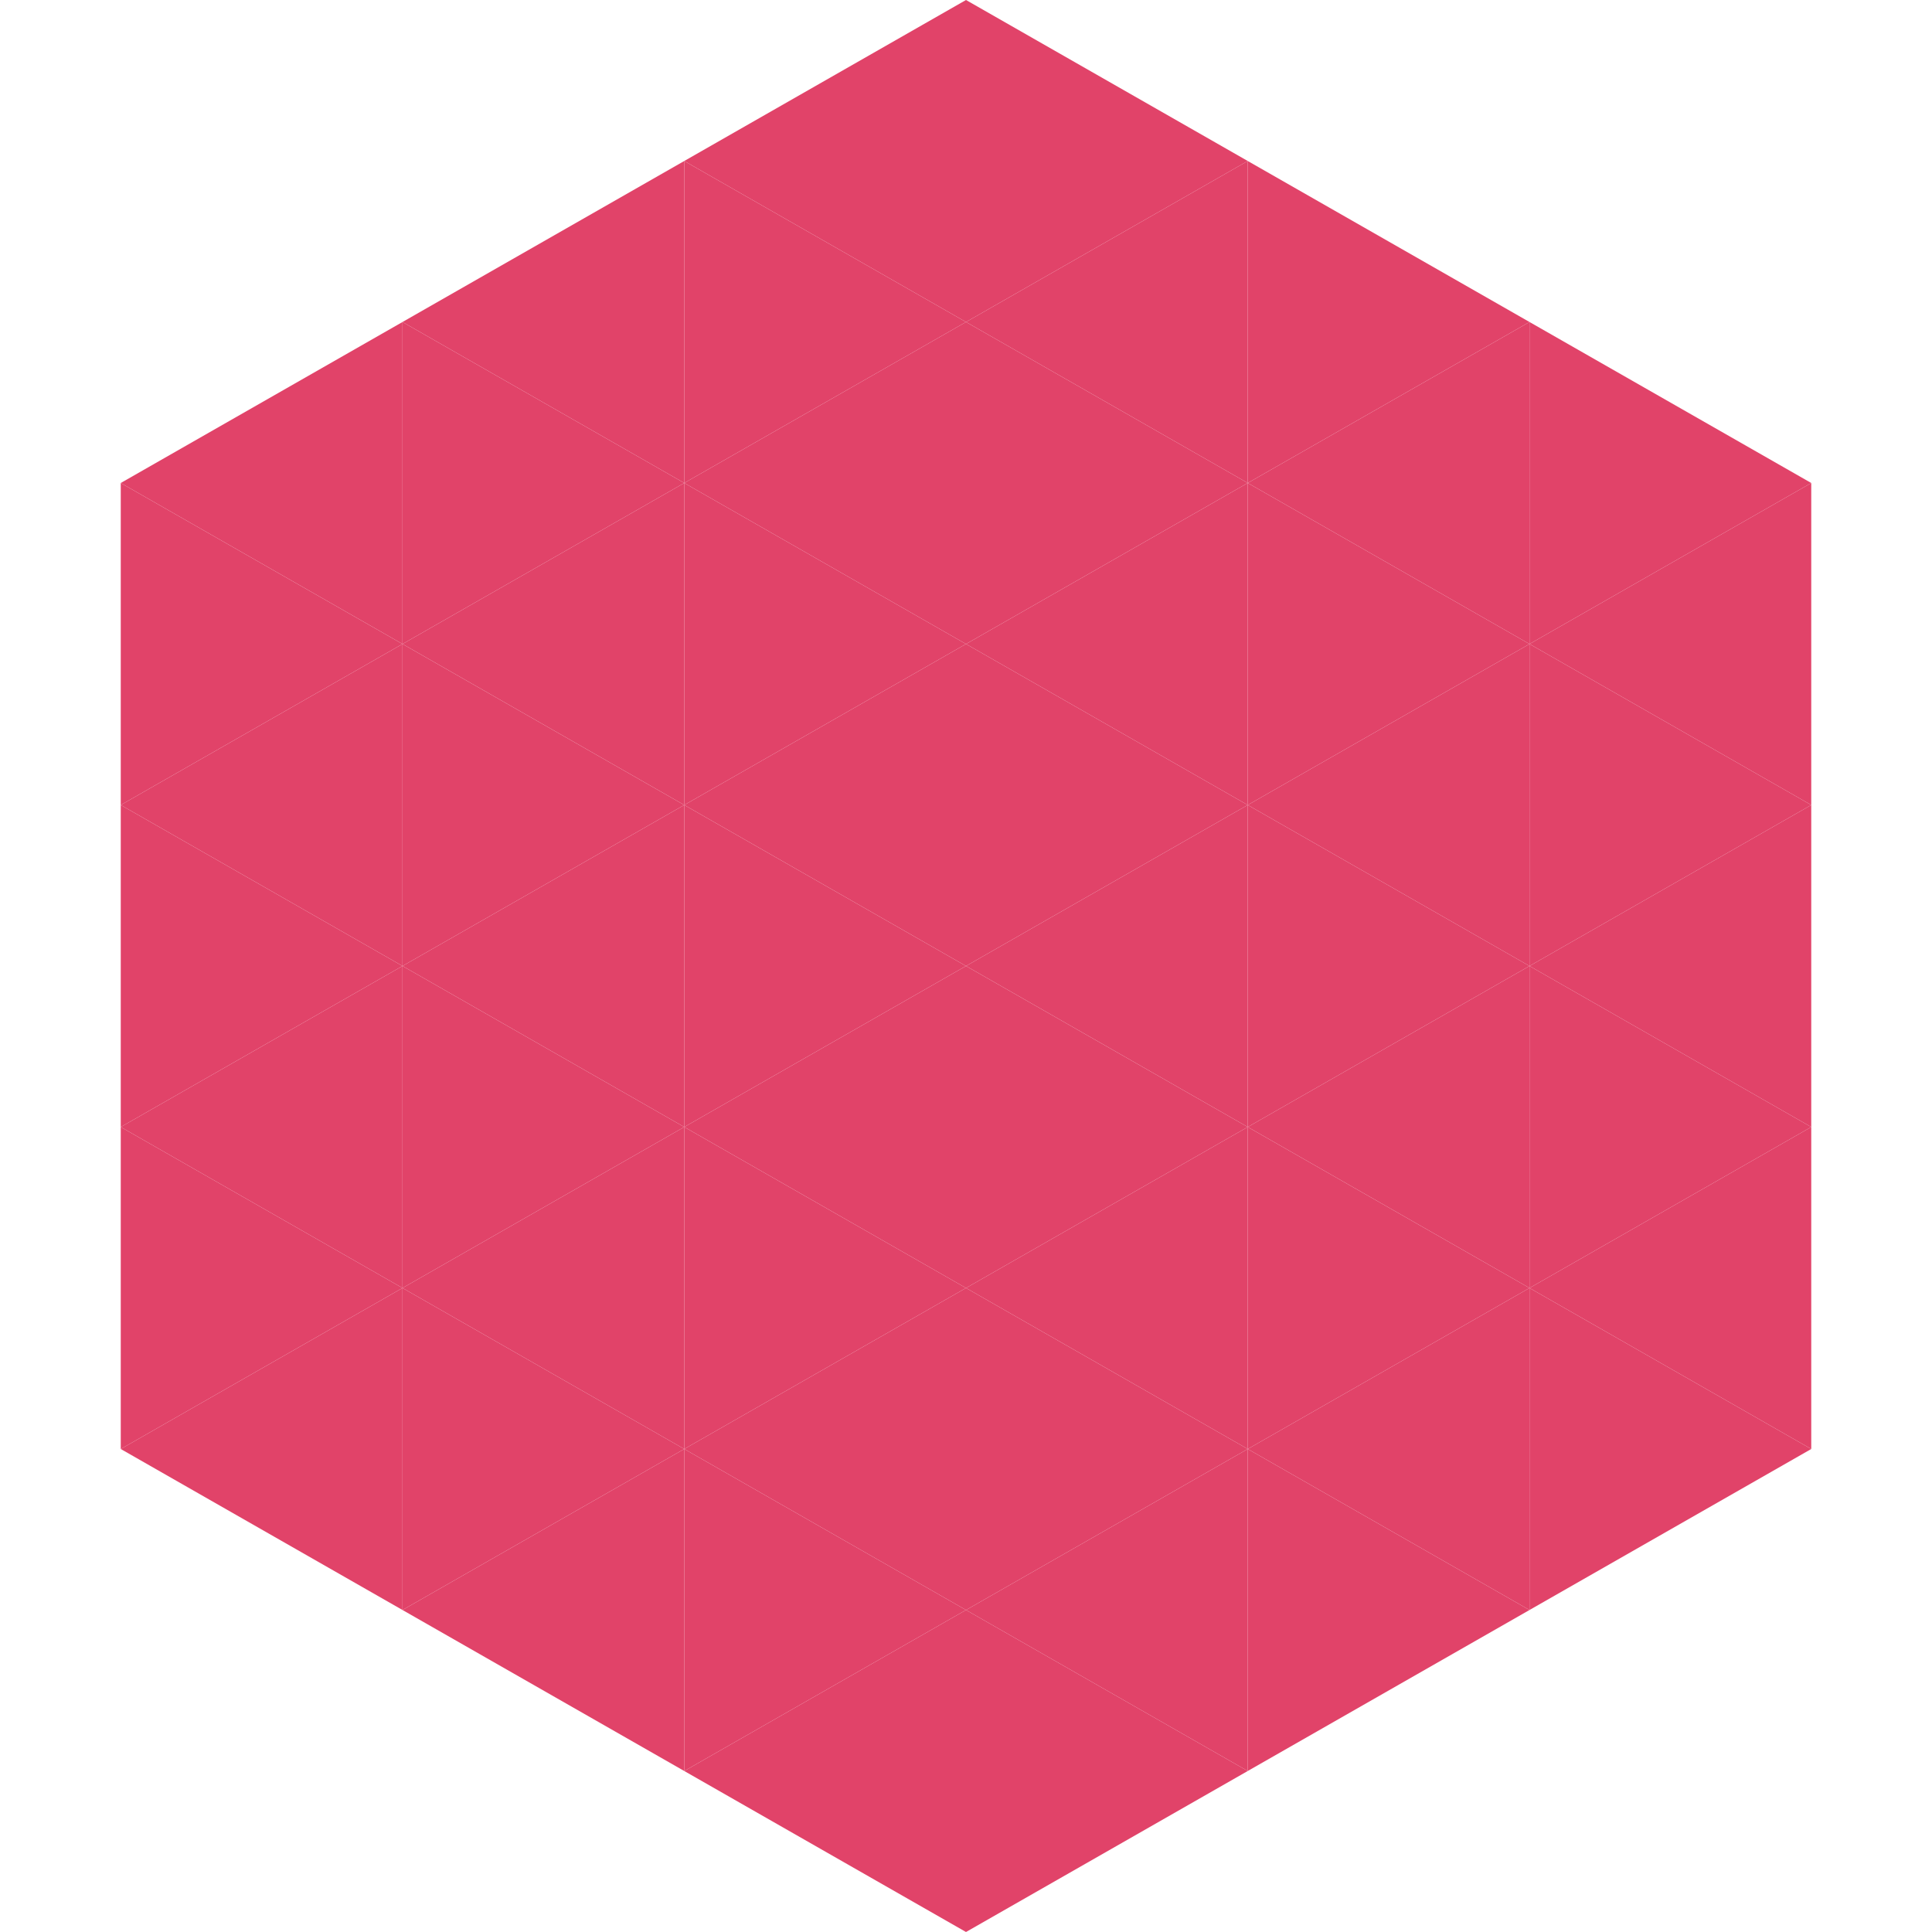
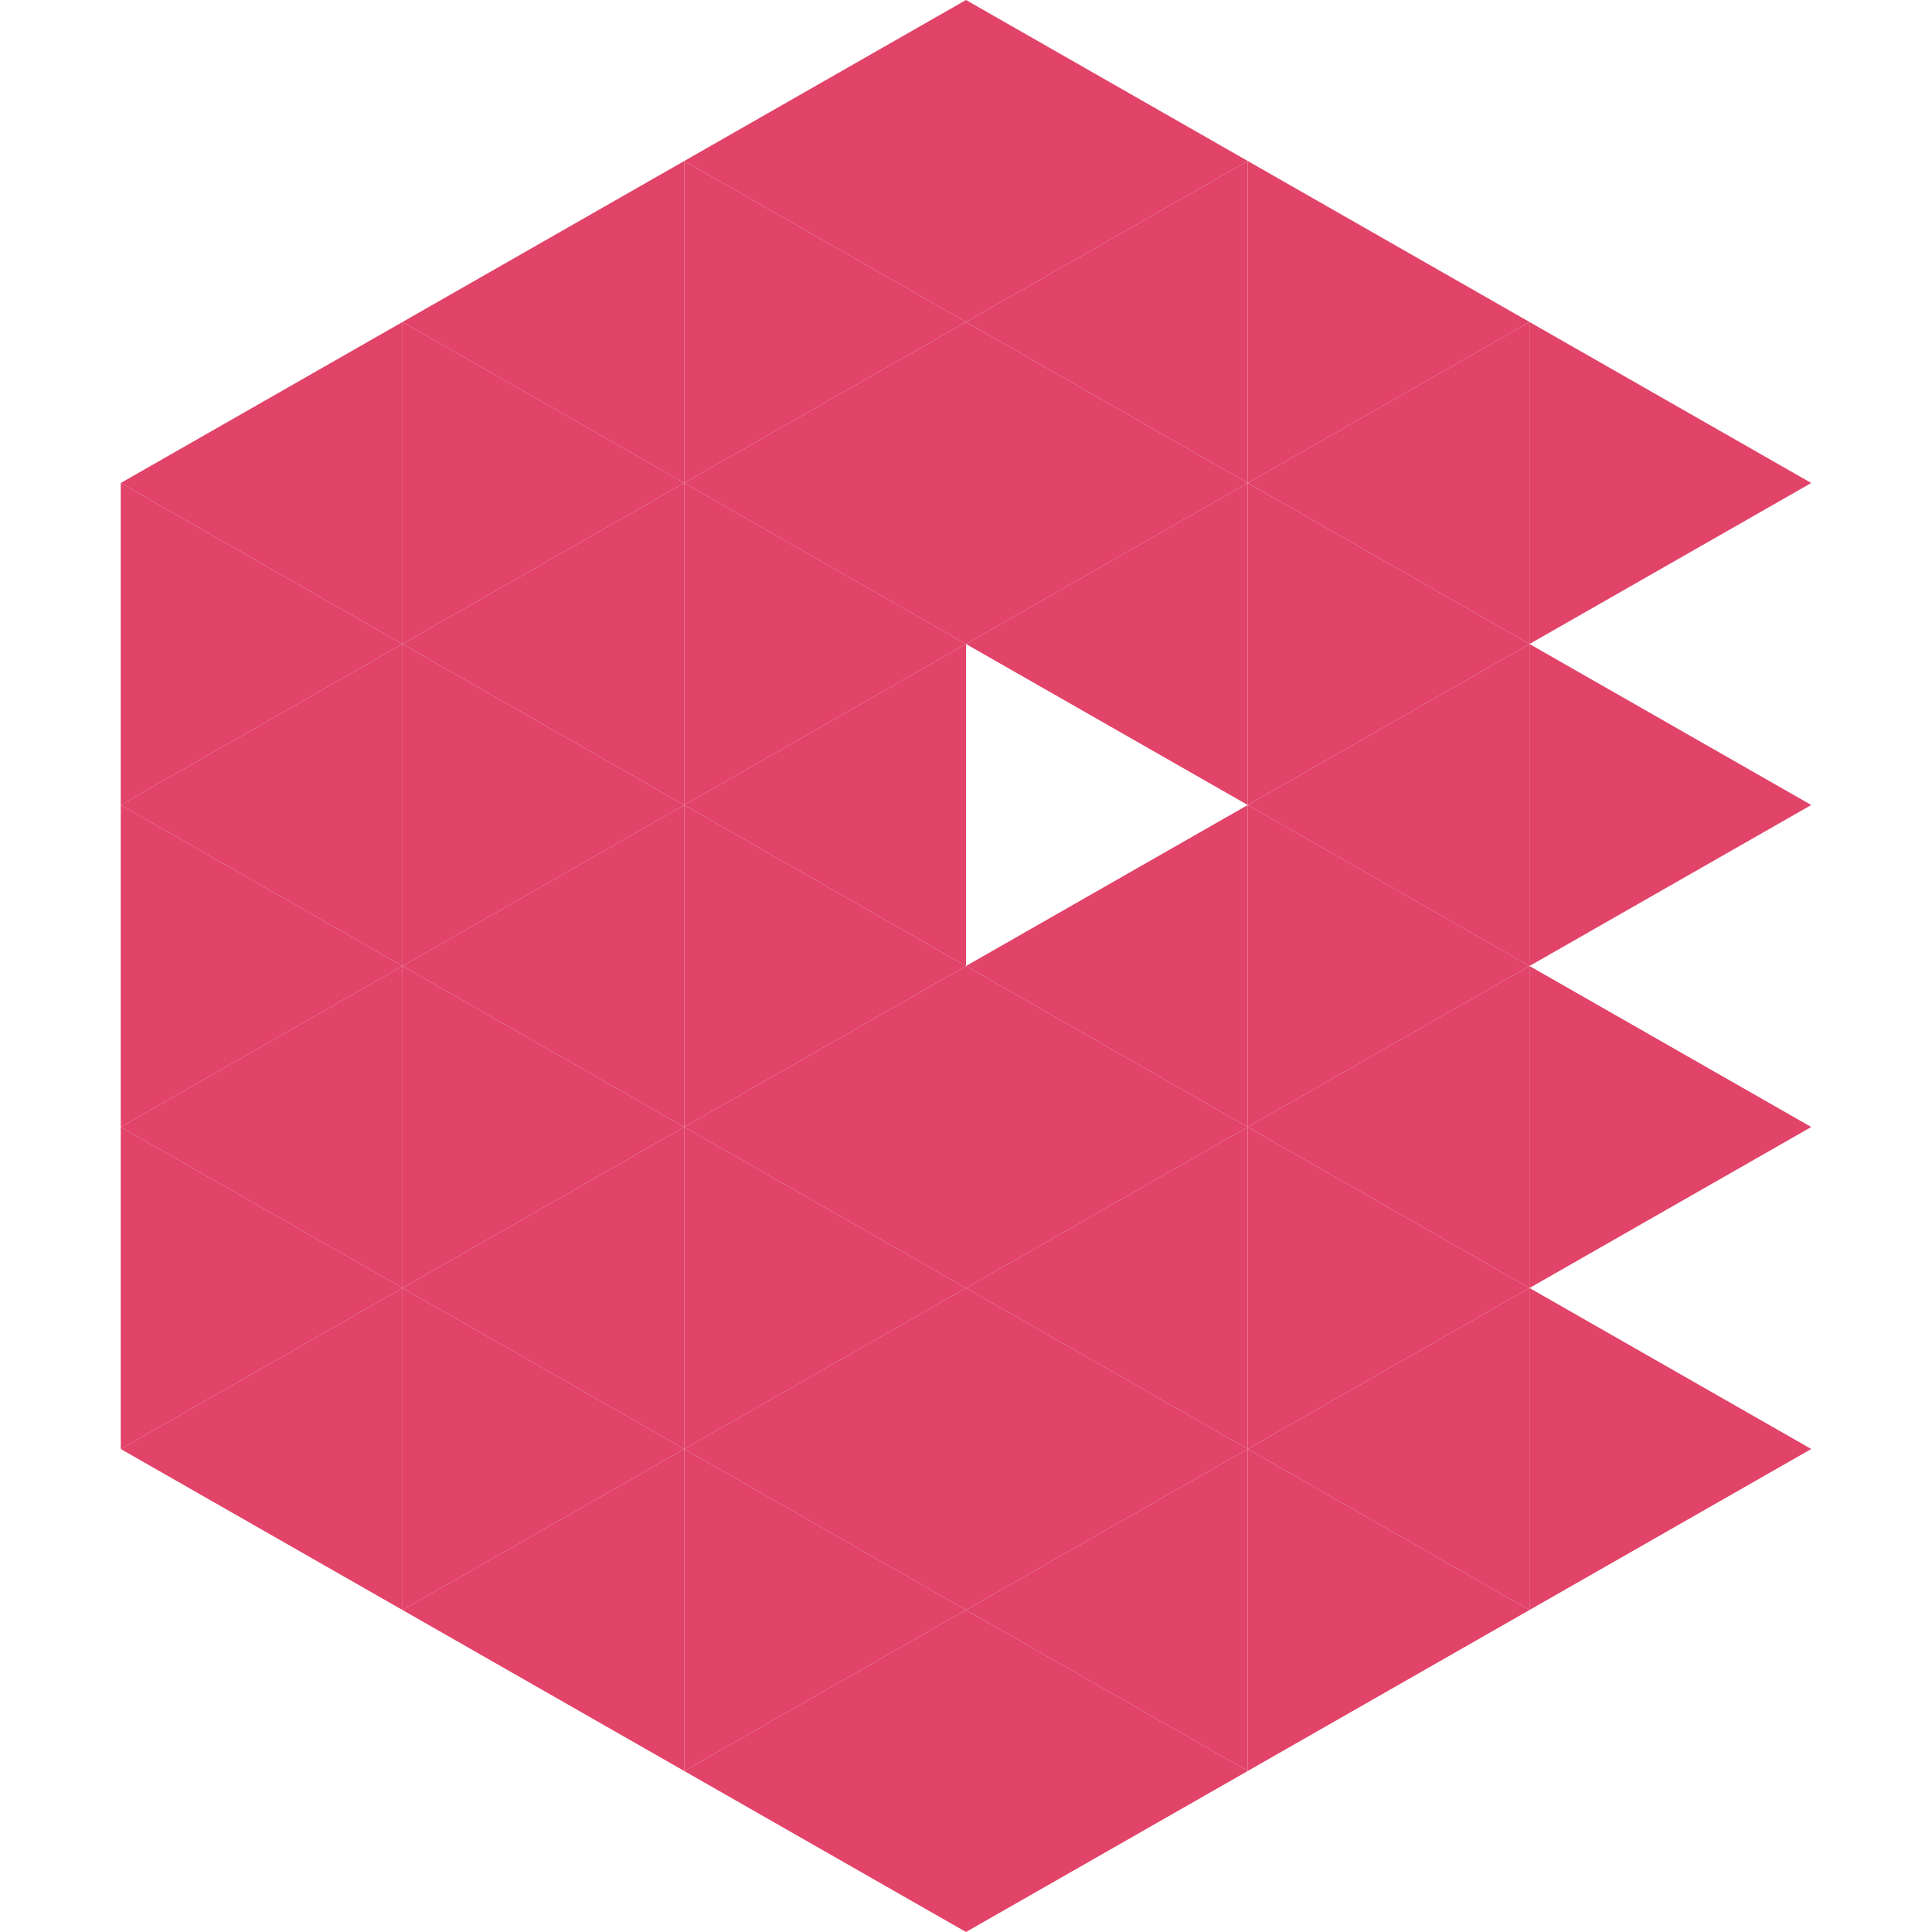
<svg xmlns="http://www.w3.org/2000/svg" width="240" height="240">
  <polygon points="50,40 15,60 50,80" style="fill:rgb(225,67,105)" />
  <polygon points="190,40 225,60 190,80" style="fill:rgb(225,67,105)" />
  <polygon points="15,60 50,80 15,100" style="fill:rgb(225,67,105)" />
-   <polygon points="225,60 190,80 225,100" style="fill:rgb(225,67,105)" />
  <polygon points="50,80 15,100 50,120" style="fill:rgb(225,67,105)" />
  <polygon points="190,80 225,100 190,120" style="fill:rgb(225,67,105)" />
  <polygon points="15,100 50,120 15,140" style="fill:rgb(225,67,105)" />
-   <polygon points="225,100 190,120 225,140" style="fill:rgb(225,67,105)" />
  <polygon points="50,120 15,140 50,160" style="fill:rgb(225,67,105)" />
  <polygon points="190,120 225,140 190,160" style="fill:rgb(225,67,105)" />
  <polygon points="15,140 50,160 15,180" style="fill:rgb(225,67,105)" />
-   <polygon points="225,140 190,160 225,180" style="fill:rgb(225,67,105)" />
  <polygon points="50,160 15,180 50,200" style="fill:rgb(225,67,105)" />
  <polygon points="190,160 225,180 190,200" style="fill:rgb(225,67,105)" />
  <polygon points="15,180 50,200 15,220" style="fill:rgb(255,255,255); fill-opacity:0" />
-   <polygon points="225,180 190,200 225,220" style="fill:rgb(255,255,255); fill-opacity:0" />
  <polygon points="50,0 85,20 50,40" style="fill:rgb(255,255,255); fill-opacity:0" />
  <polygon points="190,0 155,20 190,40" style="fill:rgb(255,255,255); fill-opacity:0" />
  <polygon points="85,20 50,40 85,60" style="fill:rgb(225,67,105)" />
  <polygon points="155,20 190,40 155,60" style="fill:rgb(225,67,105)" />
  <polygon points="50,40 85,60 50,80" style="fill:rgb(225,67,105)" />
  <polygon points="190,40 155,60 190,80" style="fill:rgb(225,67,105)" />
  <polygon points="85,60 50,80 85,100" style="fill:rgb(225,67,105)" />
  <polygon points="155,60 190,80 155,100" style="fill:rgb(225,67,105)" />
  <polygon points="50,80 85,100 50,120" style="fill:rgb(225,67,105)" />
  <polygon points="190,80 155,100 190,120" style="fill:rgb(225,67,105)" />
  <polygon points="85,100 50,120 85,140" style="fill:rgb(225,67,105)" />
  <polygon points="155,100 190,120 155,140" style="fill:rgb(225,67,105)" />
  <polygon points="50,120 85,140 50,160" style="fill:rgb(225,67,105)" />
  <polygon points="190,120 155,140 190,160" style="fill:rgb(225,67,105)" />
  <polygon points="85,140 50,160 85,180" style="fill:rgb(225,67,105)" />
  <polygon points="155,140 190,160 155,180" style="fill:rgb(225,67,105)" />
  <polygon points="50,160 85,180 50,200" style="fill:rgb(225,67,105)" />
  <polygon points="190,160 155,180 190,200" style="fill:rgb(225,67,105)" />
  <polygon points="85,180 50,200 85,220" style="fill:rgb(225,67,105)" />
  <polygon points="155,180 190,200 155,220" style="fill:rgb(225,67,105)" />
  <polygon points="120,0 85,20 120,40" style="fill:rgb(225,67,105)" />
  <polygon points="120,0 155,20 120,40" style="fill:rgb(225,67,105)" />
  <polygon points="85,20 120,40 85,60" style="fill:rgb(225,67,105)" />
  <polygon points="155,20 120,40 155,60" style="fill:rgb(225,67,105)" />
  <polygon points="120,40 85,60 120,80" style="fill:rgb(225,67,105)" />
  <polygon points="120,40 155,60 120,80" style="fill:rgb(225,67,105)" />
  <polygon points="85,60 120,80 85,100" style="fill:rgb(225,67,105)" />
  <polygon points="155,60 120,80 155,100" style="fill:rgb(225,67,105)" />
  <polygon points="120,80 85,100 120,120" style="fill:rgb(225,67,105)" />
-   <polygon points="120,80 155,100 120,120" style="fill:rgb(225,67,105)" />
  <polygon points="85,100 120,120 85,140" style="fill:rgb(225,67,105)" />
  <polygon points="155,100 120,120 155,140" style="fill:rgb(225,67,105)" />
  <polygon points="120,120 85,140 120,160" style="fill:rgb(225,67,105)" />
  <polygon points="120,120 155,140 120,160" style="fill:rgb(225,67,105)" />
  <polygon points="85,140 120,160 85,180" style="fill:rgb(225,67,105)" />
  <polygon points="155,140 120,160 155,180" style="fill:rgb(225,67,105)" />
  <polygon points="120,160 85,180 120,200" style="fill:rgb(225,67,105)" />
  <polygon points="120,160 155,180 120,200" style="fill:rgb(225,67,105)" />
  <polygon points="85,180 120,200 85,220" style="fill:rgb(225,67,105)" />
  <polygon points="155,180 120,200 155,220" style="fill:rgb(225,67,105)" />
  <polygon points="120,200 85,220 120,240" style="fill:rgb(225,67,105)" />
  <polygon points="120,200 155,220 120,240" style="fill:rgb(225,67,105)" />
  <polygon points="85,220 120,240 85,260" style="fill:rgb(255,255,255); fill-opacity:0" />
  <polygon points="155,220 120,240 155,260" style="fill:rgb(255,255,255); fill-opacity:0" />
</svg>